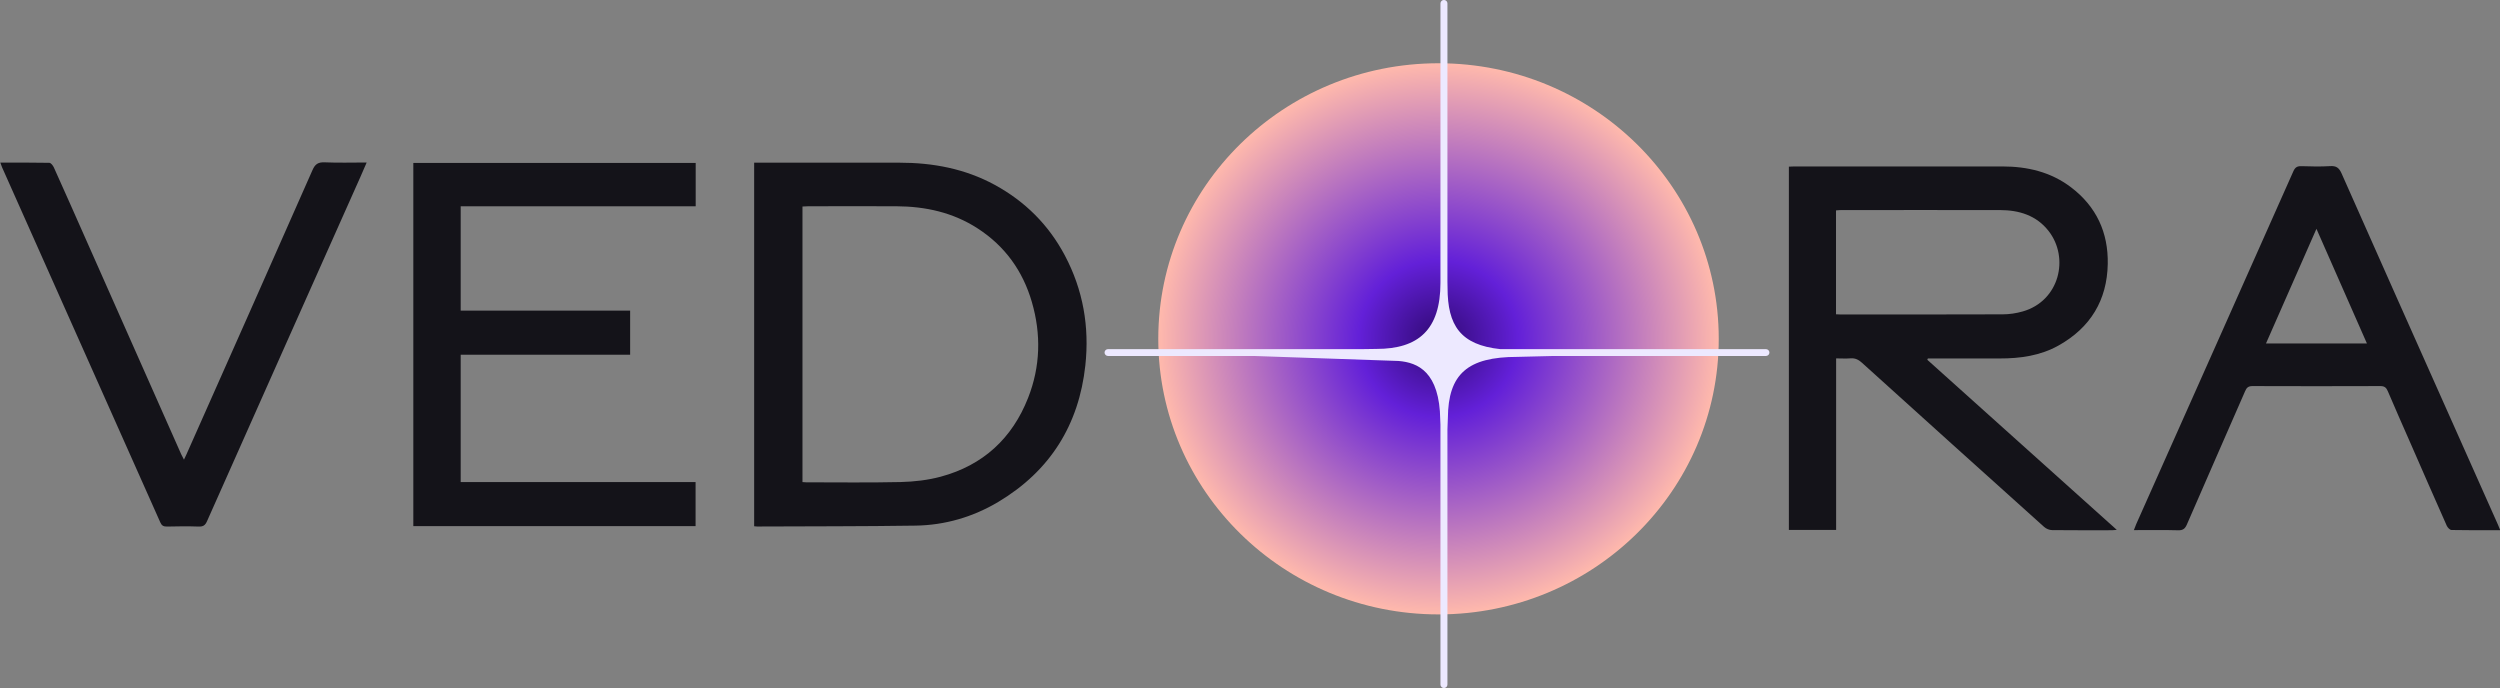
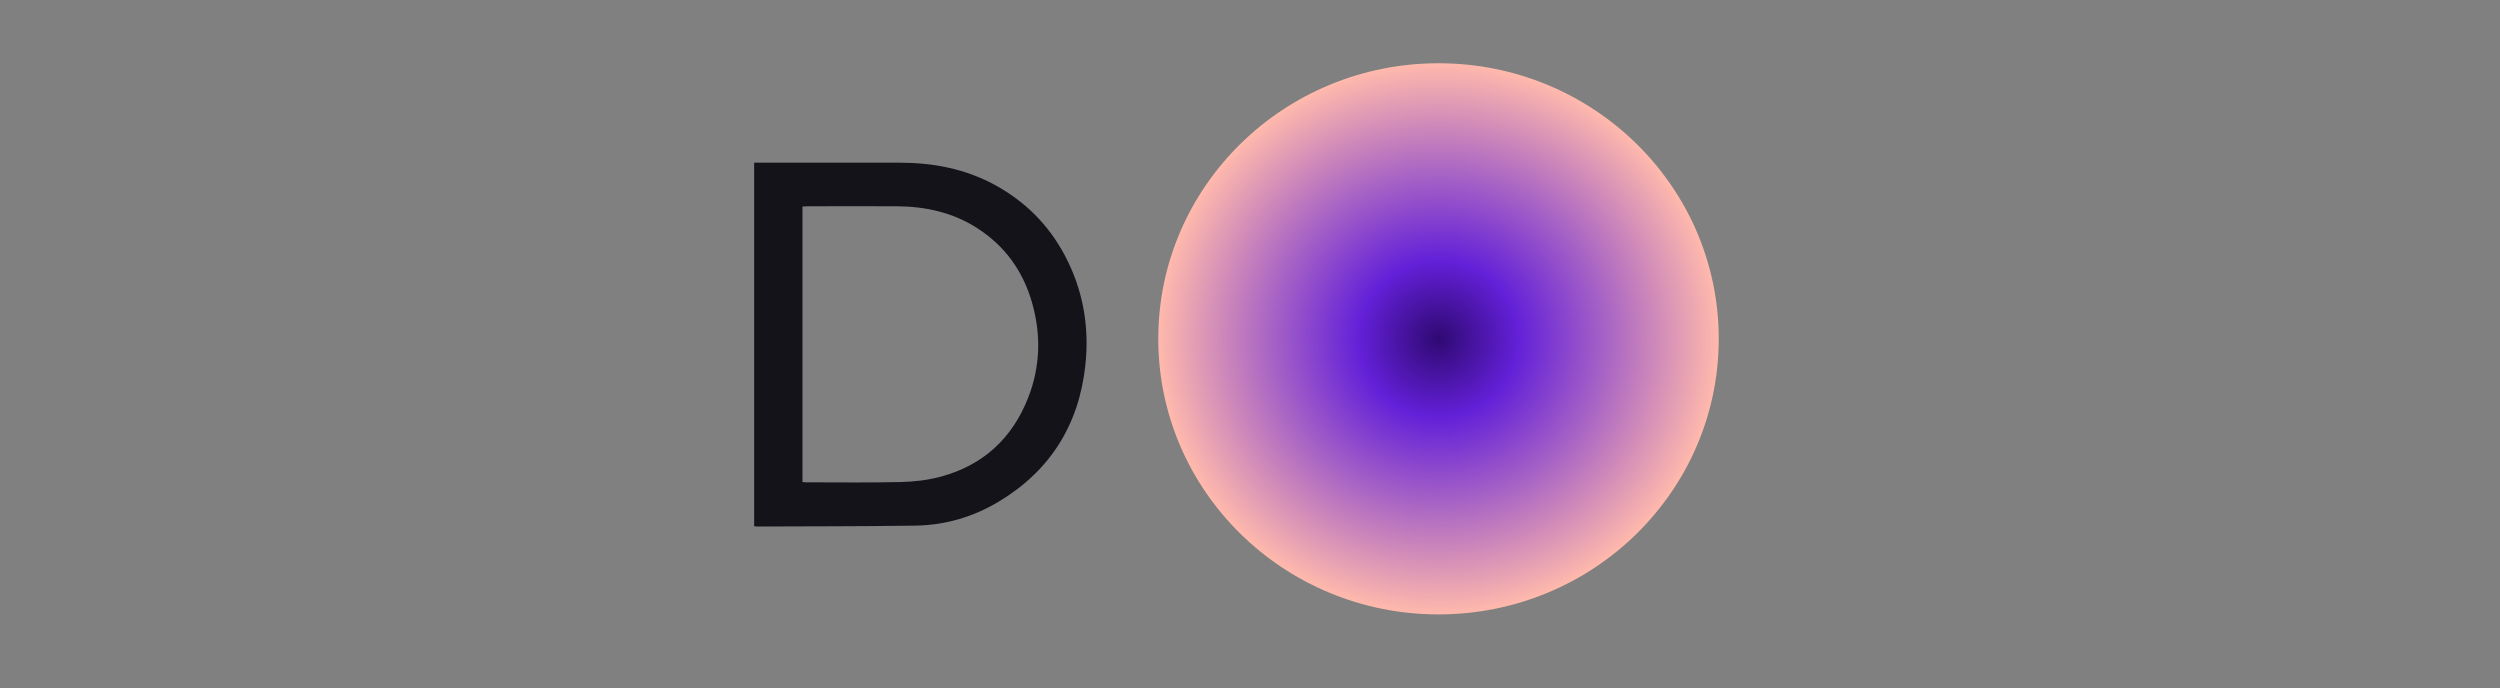
<svg xmlns="http://www.w3.org/2000/svg" width="109" height="30" viewBox="0 0 109 30" fill="none">
  <rect x="0" y="0" width="109" height="30" fill="#808080" stroke="none" />
  <g clip-path="url(#clip0_4765_278)">
-     <path d="M84.031 15.687C85.4 16.917 86.772 18.147 88.141 19.377C89.513 20.607 90.885 21.839 92.292 23.102C92.193 23.109 92.141 23.118 92.088 23.118C91.217 23.118 90.344 23.123 89.473 23.113C89.356 23.113 89.216 23.055 89.129 22.978C86.475 20.595 83.824 18.207 81.18 15.815C81.031 15.68 80.883 15.607 80.679 15.624C80.485 15.64 80.285 15.626 80.055 15.626V23.104H77.995V7.266C78.071 7.261 78.149 7.257 78.228 7.257C81.254 7.257 84.28 7.257 87.306 7.257C88.395 7.257 89.411 7.497 90.289 8.16C91.405 9.005 91.924 10.139 91.898 11.511C91.868 13.087 91.146 14.284 89.753 15.064C88.963 15.507 88.084 15.631 87.185 15.629C86.231 15.629 85.277 15.629 84.323 15.629C84.232 15.629 84.145 15.629 84.054 15.629C84.047 15.647 84.038 15.668 84.031 15.687ZM80.053 13.703C80.122 13.705 80.169 13.71 80.217 13.71C82.583 13.71 84.951 13.715 87.318 13.705C87.61 13.705 87.911 13.659 88.191 13.579C89.791 13.122 90.239 11.243 89.314 10.065C88.784 9.39 88.034 9.161 87.201 9.159C84.892 9.154 82.583 9.159 80.271 9.159C80.2 9.159 80.129 9.168 80.05 9.173V13.705L80.053 13.703Z" fill="#141319" />
-     <path d="M109.012 23.118C108.281 23.118 107.584 23.122 106.886 23.108C106.815 23.108 106.715 23.001 106.679 22.922C106.143 21.718 105.616 20.509 105.087 19.3C104.759 18.55 104.427 17.806 104.107 17.052C104.04 16.898 103.964 16.833 103.784 16.833C101.925 16.84 100.065 16.84 98.206 16.833C98.021 16.833 97.95 16.907 97.886 17.057C97.043 18.991 96.191 20.924 95.351 22.861C95.27 23.05 95.18 23.127 94.96 23.12C94.328 23.102 93.697 23.113 93.037 23.113C93.078 23.008 93.106 22.927 93.141 22.847C95.425 17.722 97.71 12.599 99.989 7.471C100.069 7.289 100.164 7.238 100.354 7.245C100.765 7.259 101.178 7.268 101.588 7.243C101.859 7.224 101.982 7.313 102.092 7.56C103.686 11.164 105.296 14.762 106.9 18.364C107.567 19.857 108.232 21.353 108.898 22.847C108.934 22.927 108.965 23.008 109.01 23.113L109.012 23.118ZM100.997 9.976C100.25 11.677 99.528 13.316 98.797 14.975H103.198C102.467 13.311 101.747 11.677 100.997 9.976Z" fill="#141319" />
    <path d="M32.881 7.093C32.985 7.093 33.066 7.093 33.149 7.093C35.171 7.093 37.196 7.093 39.218 7.093C40.68 7.093 42.075 7.356 43.369 8.059C44.7 8.785 45.721 9.807 46.426 11.135C47.226 12.643 47.503 14.253 47.321 15.931C47.041 18.515 45.792 20.529 43.526 21.883C42.427 22.538 41.207 22.898 39.918 22.917C37.616 22.952 35.314 22.945 33.011 22.956C32.971 22.956 32.933 22.949 32.881 22.945V7.093ZM34.988 9.004V21.019C35.053 21.024 35.1 21.029 35.147 21.029C36.522 21.029 37.893 21.049 39.268 21.017C39.854 21.003 40.452 20.935 41.014 20.784C42.868 20.284 44.133 19.108 44.824 17.35C45.365 15.978 45.398 14.566 44.987 13.161C44.596 11.821 43.825 10.734 42.621 9.956C41.546 9.261 40.352 9 39.087 8.993C37.806 8.986 36.522 8.993 35.24 8.993C35.159 8.993 35.079 9 34.988 9.004Z" fill="#141319" />
-     <path d="M18.019 7.104H30.332V8.994H20.086V13.543H27.474V15.466H20.086V21.018H30.327V22.939H18.021V7.104H18.019Z" fill="#141319" />
-     <path d="M15.984 7.092C15.887 7.316 15.801 7.517 15.714 7.713C13.483 12.717 11.249 17.721 9.025 22.727C8.947 22.904 8.857 22.965 8.662 22.958C8.202 22.942 7.741 22.946 7.281 22.958C7.129 22.96 7.051 22.918 6.989 22.776C4.689 17.616 2.389 12.456 0.09 7.295C0.064 7.237 0.047 7.176 0.014 7.09C0.74 7.09 1.445 7.085 2.15 7.099C2.219 7.099 2.309 7.216 2.347 7.298C2.829 8.366 3.303 9.44 3.778 10.511C5.152 13.608 6.526 16.708 7.9 19.805C7.929 19.87 7.965 19.933 8.021 20.041C8.071 19.938 8.105 19.868 8.135 19.798C9.968 15.674 11.802 11.55 13.623 7.419C13.739 7.153 13.872 7.066 14.161 7.078C14.757 7.104 15.358 7.085 15.984 7.085V7.092Z" fill="#141319" />
    <path d="M62.719 26.788C69.467 26.788 74.937 21.408 74.937 14.773C74.937 8.137 69.467 2.758 62.719 2.758C55.971 2.758 50.501 8.137 50.501 14.773C50.501 21.408 55.971 26.788 62.719 26.788Z" fill="url(#paint0_radial_4765_278)" />
-     <path d="M76.997 15.222H65.413C63.675 15.038 63.113 14.188 63.113 12.543L63.108 12.274V0.147C63.108 0.066 63.039 -0.002 62.956 -0.002C62.873 -0.002 62.804 0.066 62.804 0.147V12.333C62.802 14.373 61.846 15.213 60.016 15.213L59.401 15.222H48.31C48.227 15.222 48.158 15.29 48.158 15.371C48.158 15.453 48.227 15.521 48.31 15.521H54.675L60.974 15.738C61.812 15.806 62.769 16.205 62.795 18.31L62.804 18.518V29.849C62.804 29.93 62.873 29.998 62.956 29.998C63.039 29.998 63.108 29.93 63.108 29.849V18.723L63.127 18.228C63.141 16.31 63.982 15.56 66.16 15.56L67.722 15.521H76.995C77.078 15.521 77.147 15.453 77.147 15.371C77.147 15.29 77.078 15.222 76.995 15.222H76.997Z" fill="#EDE9FF" />
  </g>
  <defs>
    <radialGradient id="paint0_radial_4765_278" cx="0" cy="0" r="1" gradientUnits="userSpaceOnUse" gradientTransform="translate(62.719 14.773) scale(12.218 12.015)">
      <stop stop-color="#300973" />
      <stop offset="0.284" stop-color="#6320D8" />
      <stop offset="1" stop-color="#FFB9AC" />
    </radialGradient>
    <clipPath id="clip0_4765_278">
      <rect width="109" height="30" fill="white" />
    </clipPath>
  </defs>
</svg>